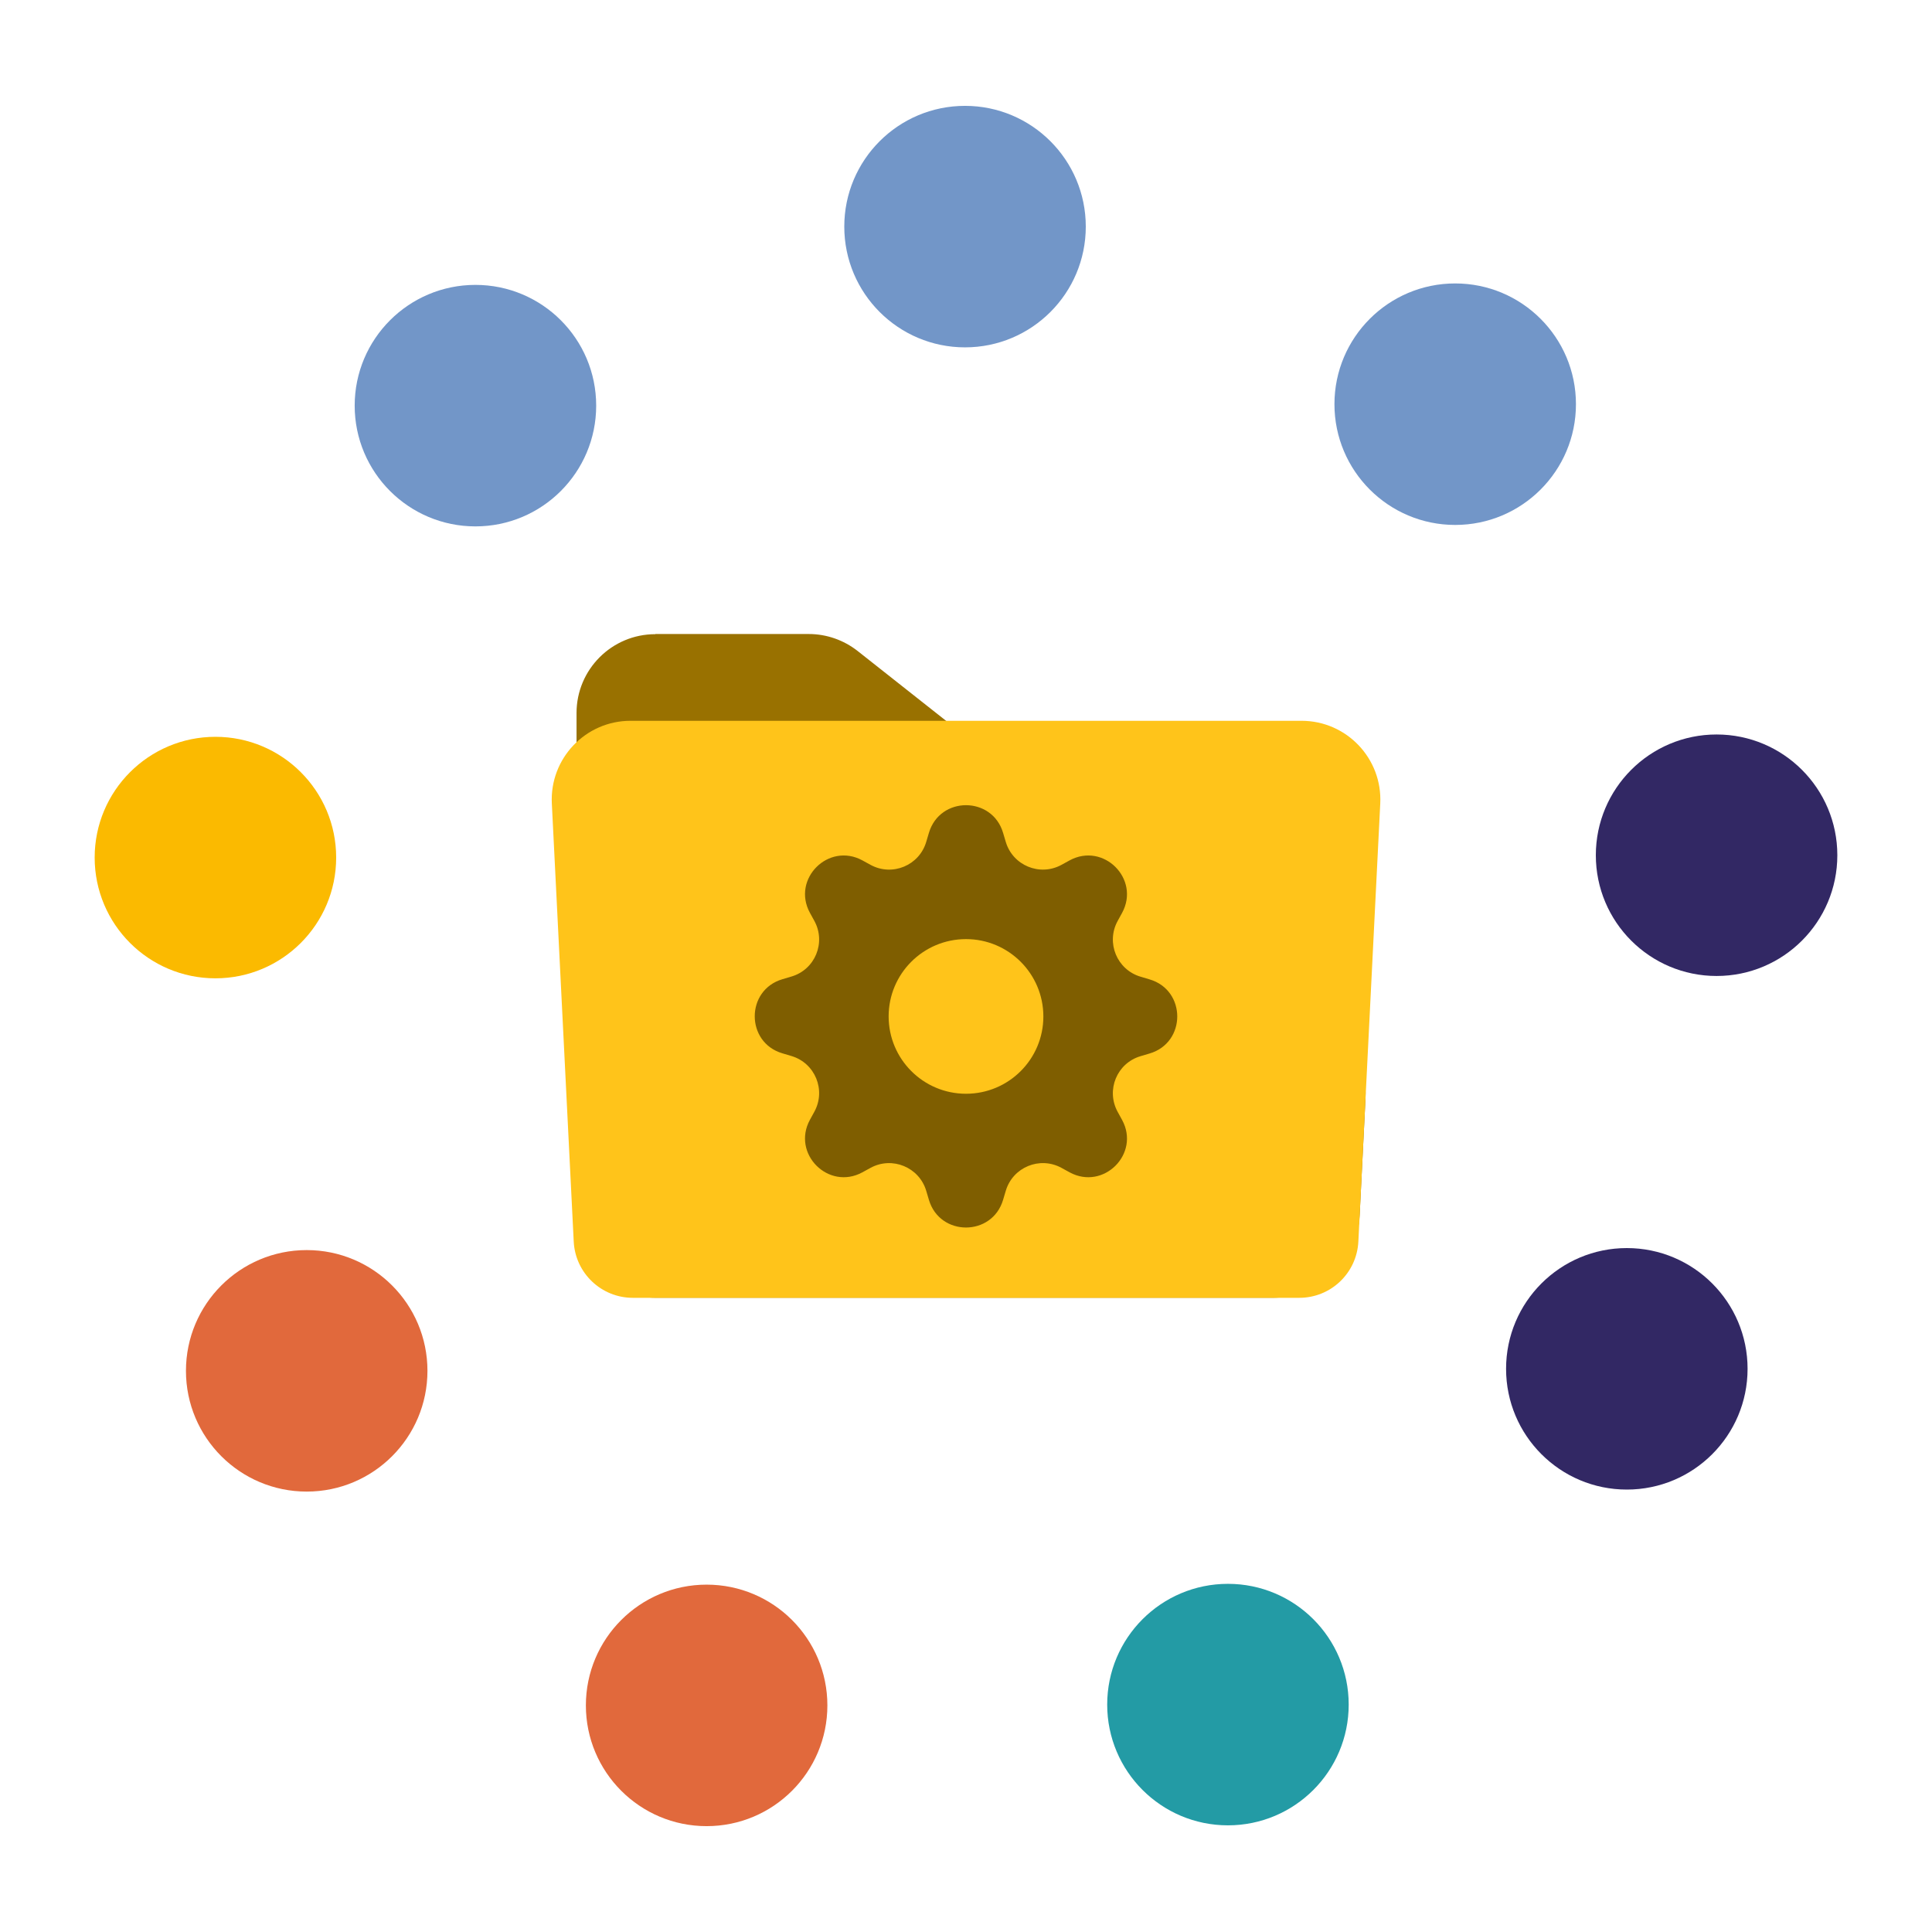
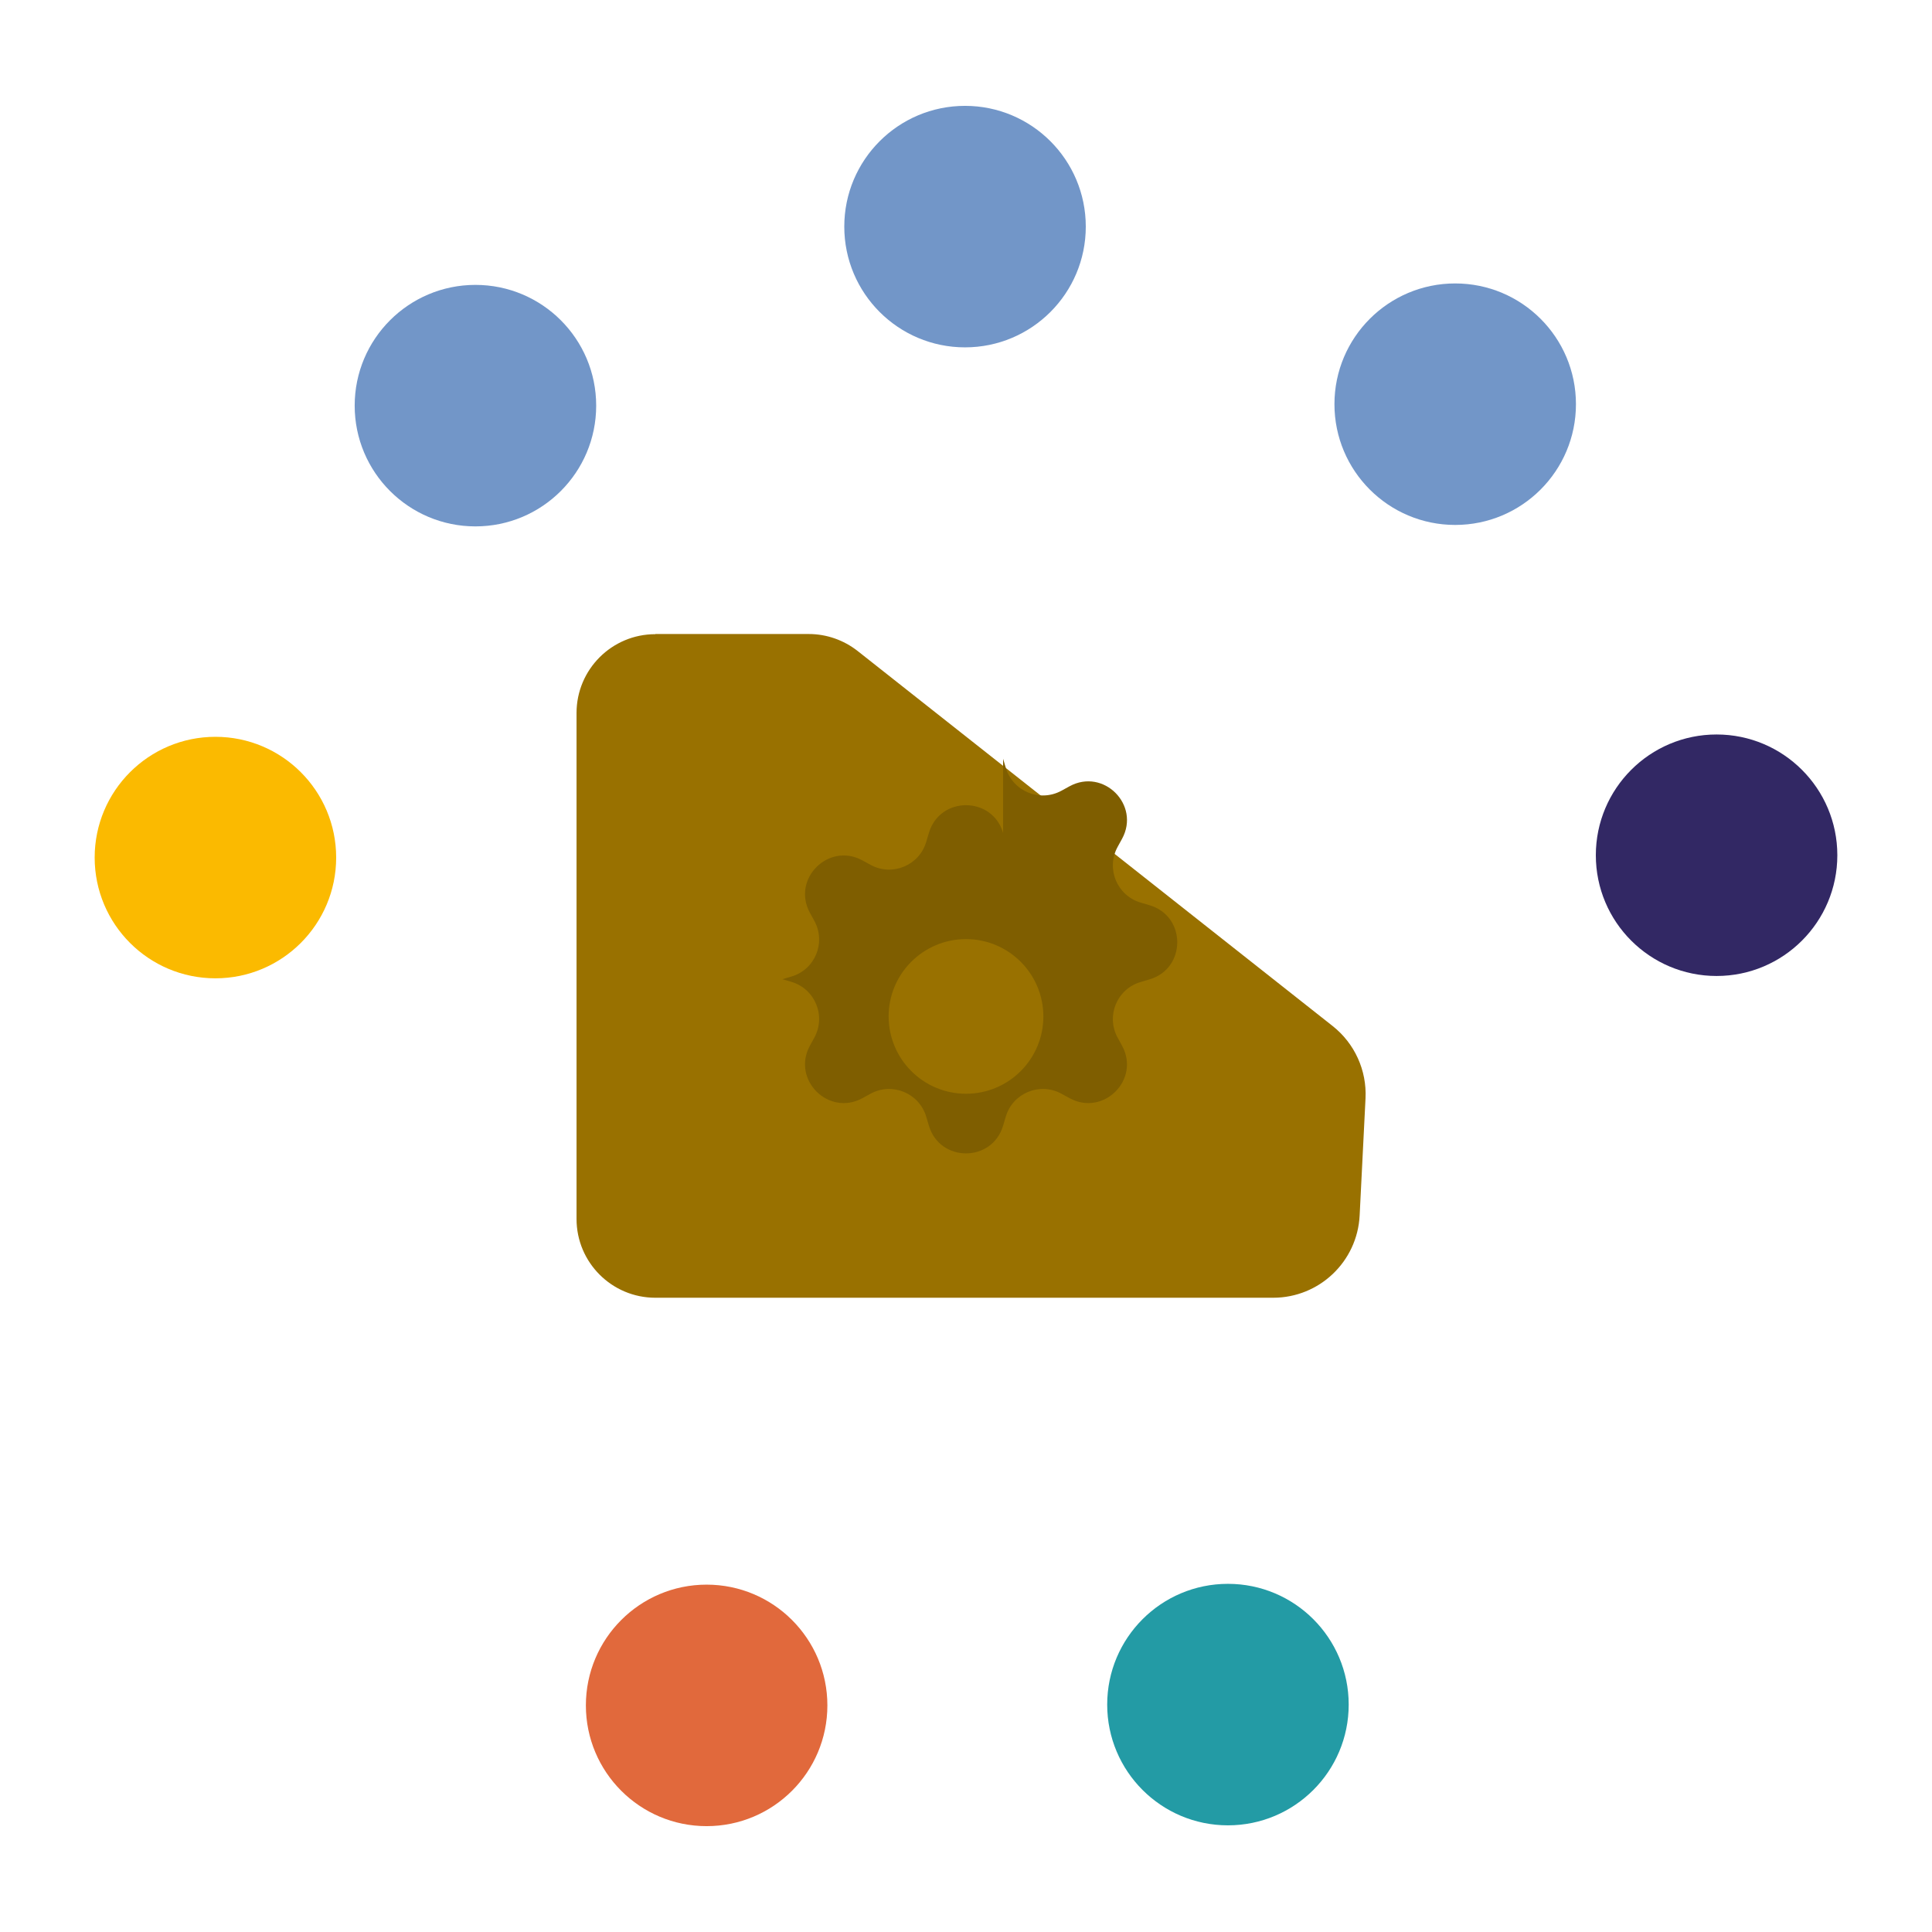
<svg xmlns="http://www.w3.org/2000/svg" id="Icons" viewBox="0 0 24 24">
  <defs>
    <style>.cls-1{fill:#7f5e00;fill-rule:evenodd;}.cls-1,.cls-2,.cls-3,.cls-4,.cls-5,.cls-6,.cls-7,.cls-8{stroke-width:0px;}.cls-2{fill:#322864;}.cls-3{fill:#239ba5;}.cls-4{fill:#e1693c;}.cls-5{fill:#7296c8;}.cls-6{fill:#997100;}.cls-7{fill:#ffc41a;}.cls-8{fill:#fbba00;}</style>
  </defs>
  <circle class="cls-5" cx="11.988" cy="2.815" r="1.5" />
  <circle class="cls-5" cx="5.906" cy="5.039" r="1.5" />
  <circle class="cls-8" cx="2.676" cy="10.653" r="1.5" />
-   <circle class="cls-4" cx="3.81" cy="17.029" r="1.5" />
  <circle class="cls-4" cx="8.778" cy="21.185" r="1.5" />
  <circle class="cls-3" cx="15.254" cy="21.175" r="1.5" />
-   <circle class="cls-2" cx="20.209" cy="17.004" r="1.5" />
  <circle class="cls-2" cx="21.324" cy="10.624" r="1.5" />
  <circle class="cls-5" cx="18.077" cy="5.021" r="1.5" />
  <path class="cls-6" d="m8.141,7.878c-.541,0-.979.439-.979.979l0,6.285c0,.541.439.979.979.979l7.675-0c.573,0,1.045-.449,1.074-1.022l.073-1.455c.017-.348-.135-.682-.408-.898l-5.901-4.659c-.173-.136-.387-.211-.607-.211l-1.906 0Z" />
-   <path class="cls-7" d="m6.855,9.982c-.028-.559.418-1.028.978-1.028l8.335-0c.56,0,1.006.469.978,1.028l-.272,5.442c-.02.391-.342.698-.734.698l-8.279 0c-.391,0-.714-.307-.734-.698l-.272-5.442Z" />
-   <path class="cls-1" d="m12.461,10.347c-.135-.459-.786-.46-.922-0l-.033.111c-.087.294-.422.432-.691.286l-.102-.056c-.421-.229-.881.231-.652.651l.056.102c.146.269.008.604-.286.69l-.111.033c-.459.135-.459.786,0,.921l.111.033c.294.087.432.422.286.691l-.056.102c-.229.421.231.881.652.652l.102-.056c.269-.146.604-.007.691.286l.033.111c.135.459.786.46.922 0l.033-.111c.087-.294.422-.432.691-.286l.102.056c.421.229.881-.231.652-.651l-.056-.102c-.146-.269-.008-.604.286-.69l.111-.033c.459-.135.459-.786,0-.921l-.111-.033c-.294-.087-.432-.422-.286-.691l.056-.102c.229-.421-.231-.881-.652-.652l-.102.056c-.269.146-.604.007-.691-.286l-.033-.111Zm-.461,3.24c.531 0.0.961-.43.961-.96s-.43-.961-.961-.961-.961.43-.961.96.43.961.961.961Z" />
+   <path class="cls-1" d="m12.461,10.347c-.135-.459-.786-.46-.922-0l-.033.111c-.087.294-.422.432-.691.286l-.102-.056c-.421-.229-.881.231-.652.651l.056.102c.146.269.008.604-.286.69l-.111.033l.111.033c.294.087.432.422.286.691l-.056.102c-.229.421.231.881.652.652l.102-.056c.269-.146.604-.007.691.286l.033.111c.135.459.786.46.922 0l.033-.111c.087-.294.422-.432.691-.286l.102.056c.421.229.881-.231.652-.651l-.056-.102c-.146-.269-.008-.604.286-.69l.111-.033c.459-.135.459-.786,0-.921l-.111-.033c-.294-.087-.432-.422-.286-.691l.056-.102c.229-.421-.231-.881-.652-.652l-.102.056c-.269.146-.604.007-.691-.286l-.033-.111Zm-.461,3.24c.531 0.0.961-.43.961-.96s-.43-.961-.961-.961-.961.43-.961.96.43.961.961.961Z" />
</svg>